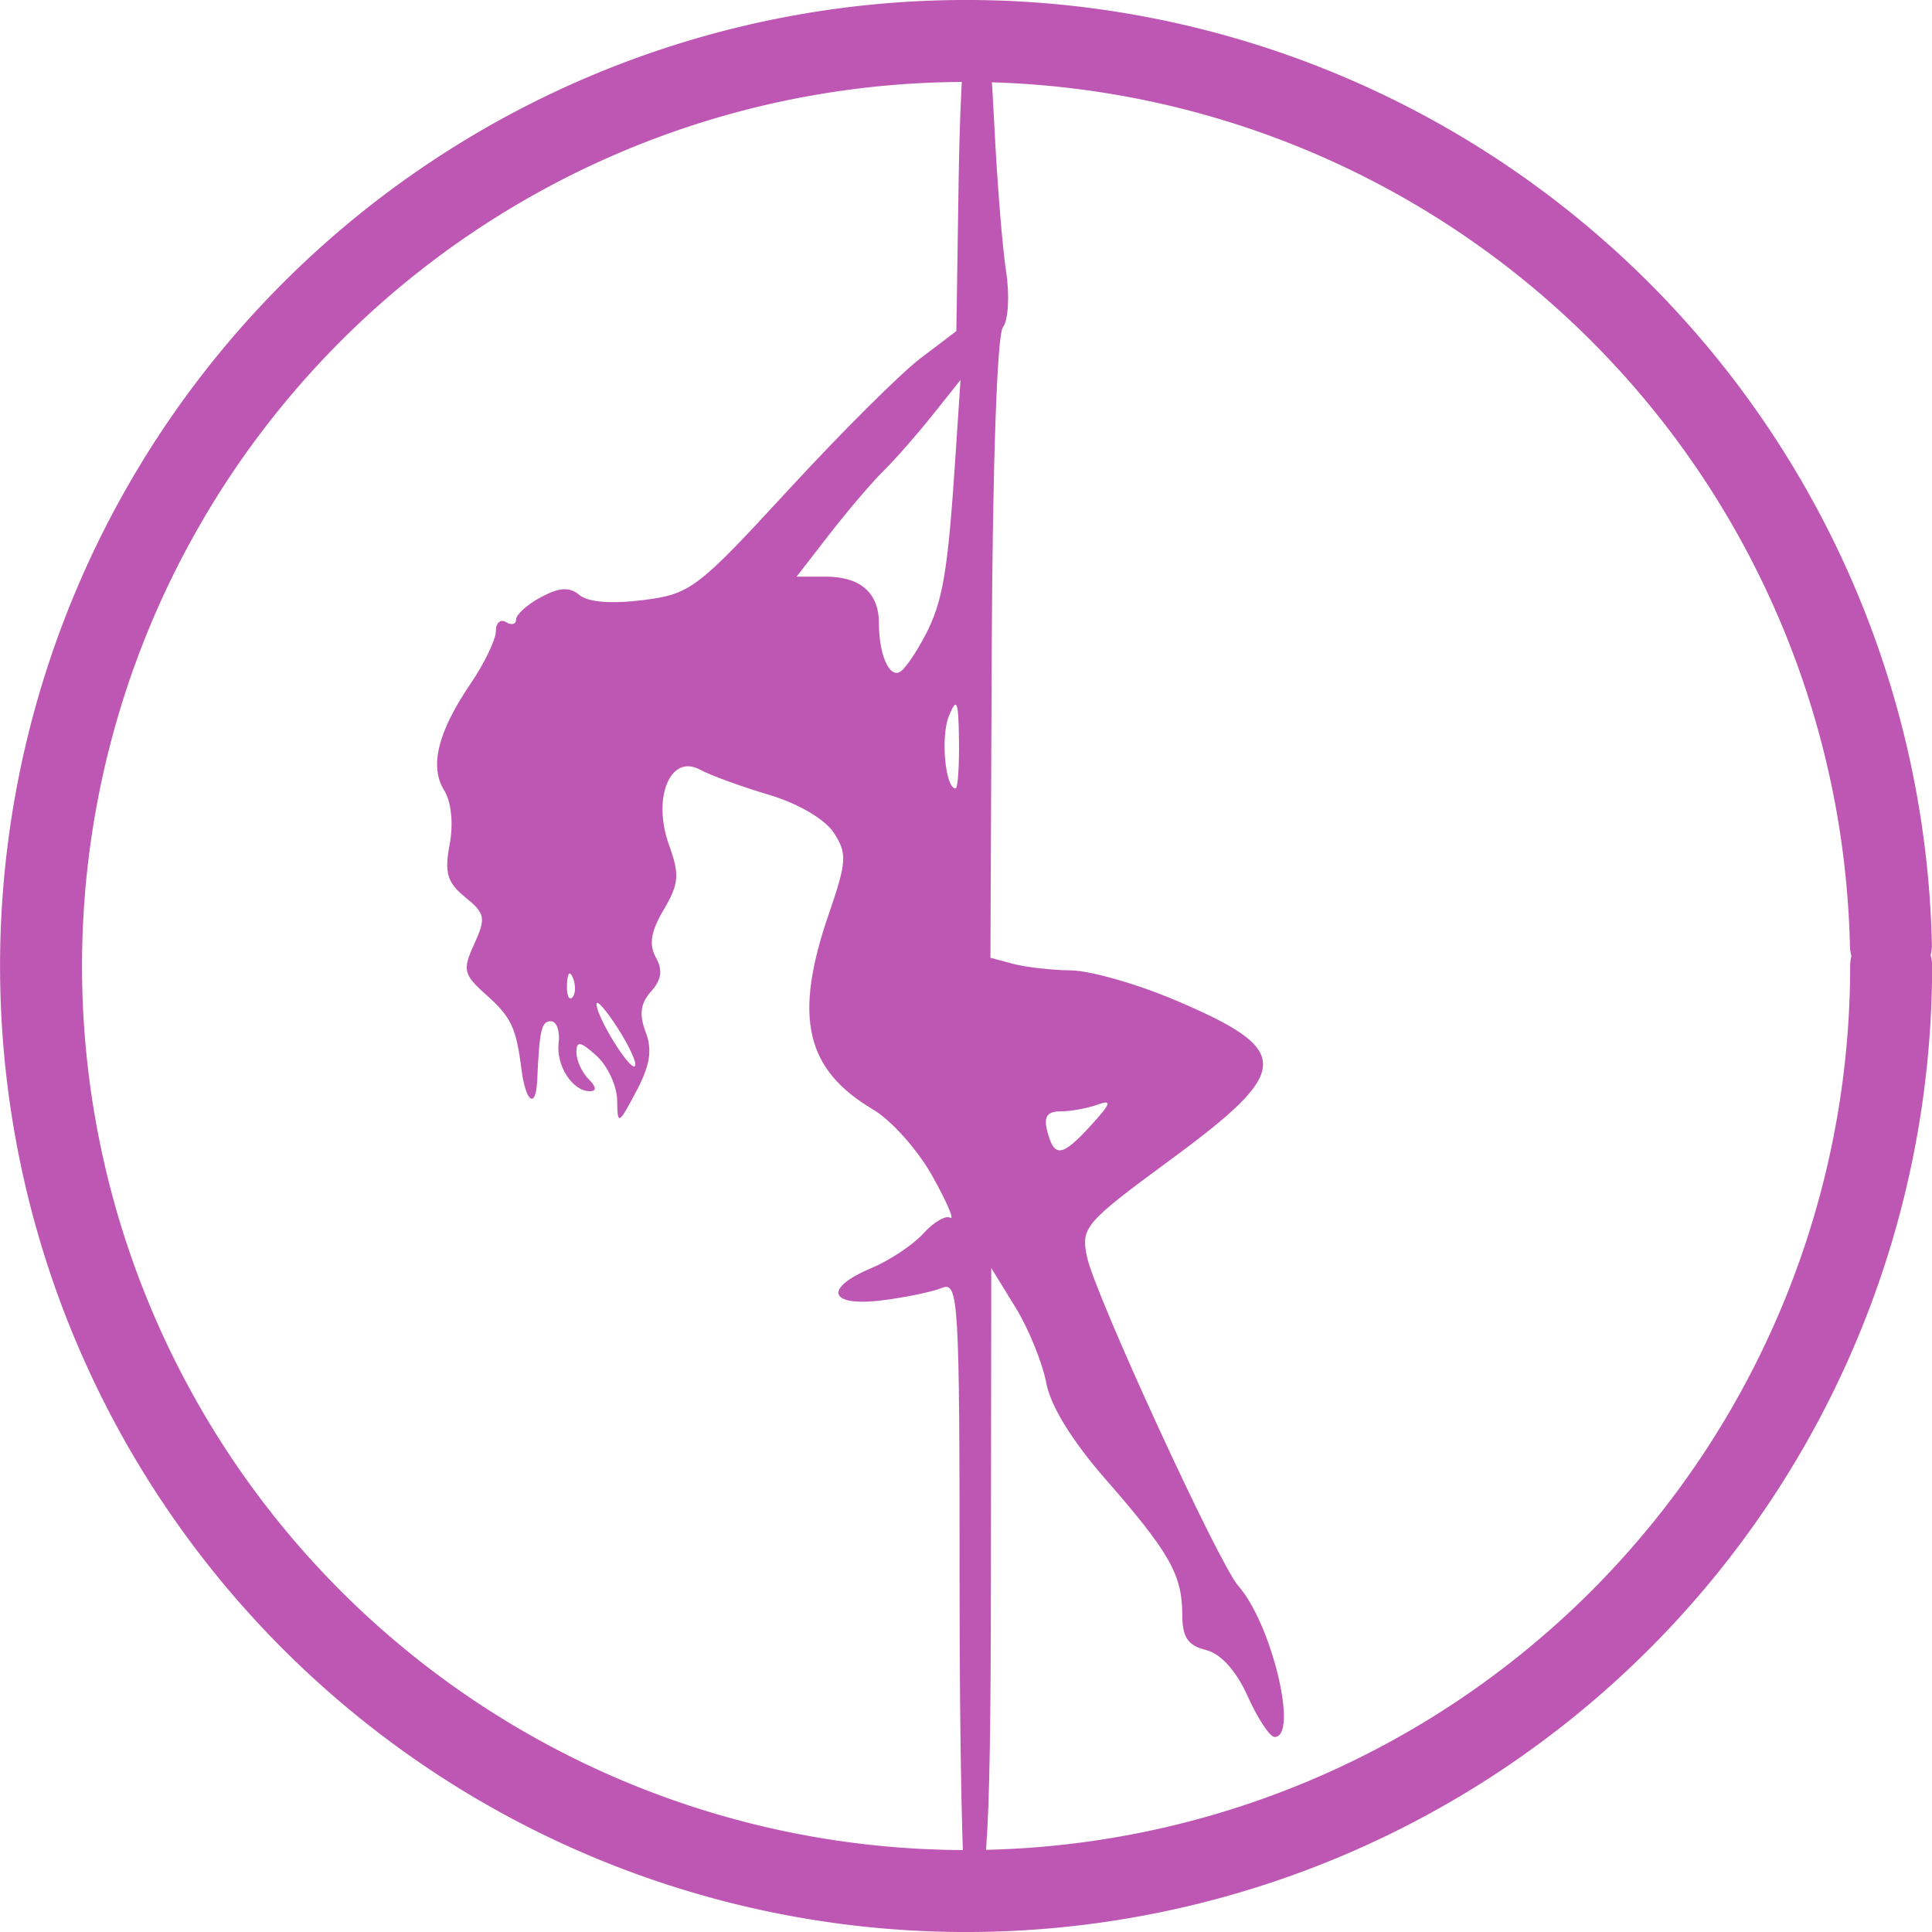
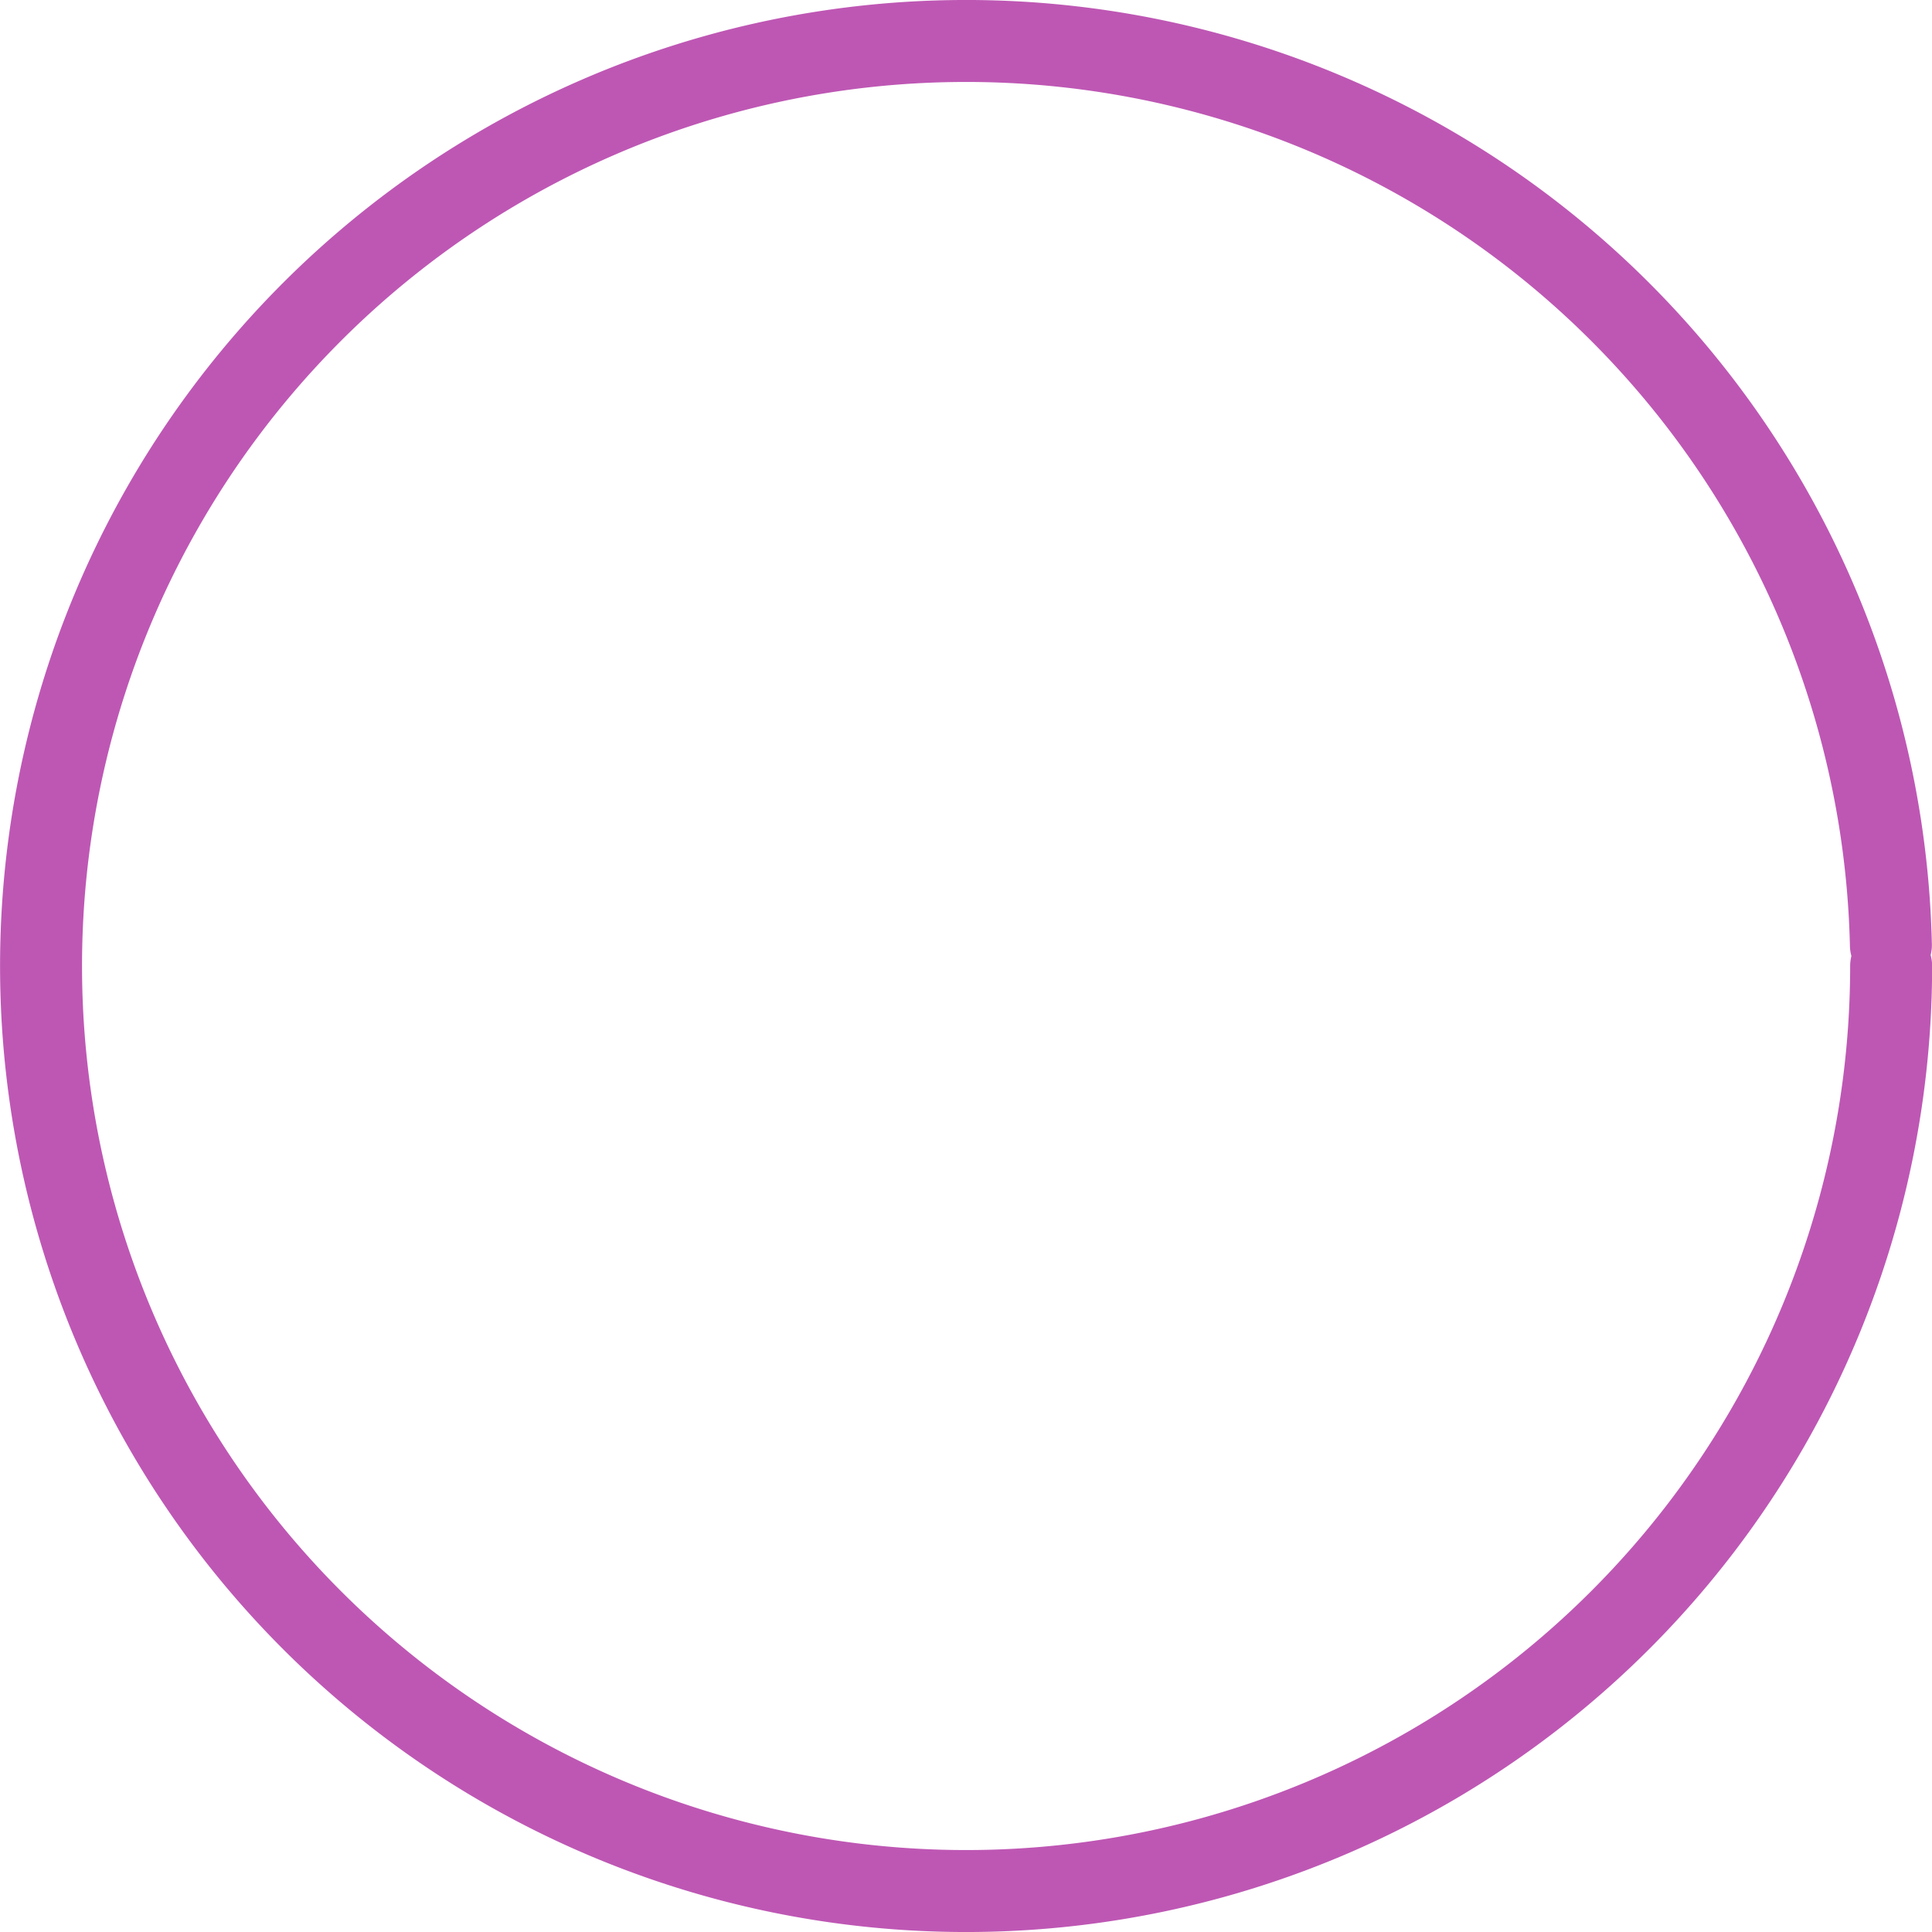
<svg xmlns="http://www.w3.org/2000/svg" xmlns:ns1="http://www.inkscape.org/namespaces/inkscape" xmlns:ns2="http://sodipodi.sourceforge.net/DTD/sodipodi-0.dtd" width="16.216mm" height="16.216mm" viewBox="0 0 16.216 16.216" version="1.1" id="svg1" xml:space="preserve" ns1:version="1.3.2 (1:1.3.2+202311252150+091e20ef0f)" ns2:docname="stripclub.svg">
  <ns2:namedview id="namedview1" pagecolor="#505050" bordercolor="#eeeeee" borderopacity="1" ns1:showpageshadow="0" ns1:pageopacity="0" ns1:pagecheckerboard="0" ns1:deskcolor="#d1d1d1" ns1:document-units="mm" ns1:zoom="5.7516106" ns1:cx="17.386434" ns1:cy="43.553018" ns1:window-width="1920" ns1:window-height="1005" ns1:window-x="0" ns1:window-y="0" ns1:window-maximized="1" ns1:current-layer="layer1" />
  <defs id="defs1" />
  <g ns1:label="Layer 1" ns1:groupmode="layer" id="layer1" transform="translate(-83.503,-130.056)">
-     <path style="fill:#be57b4;fill-opacity:1" d="m 91.611,145.929 c -0.03,-0.03 -0.054,-1.195 -0.054,-2.589 0,-2.381 -0.009,-2.531 -0.148,-2.474 -0.081,0.033 -0.31,0.081 -0.508,0.105 -0.441,0.054 -0.489,-0.102 -0.083,-0.272 0.152,-0.064 0.348,-0.194 0.435,-0.29 0.087,-0.096 0.189,-0.155 0.226,-0.132 0.038,0.023 -0.03,-0.135 -0.151,-0.351 -0.121,-0.217 -0.344,-0.467 -0.496,-0.557 -0.569,-0.336 -0.67,-0.777 -0.374,-1.637 0.153,-0.445 0.157,-0.512 0.043,-0.687 -0.075,-0.114 -0.299,-0.245 -0.544,-0.318 -0.229,-0.068 -0.491,-0.163 -0.581,-0.212 -0.249,-0.133 -0.4,0.241 -0.257,0.635 0.089,0.247 0.083,0.325 -0.045,0.541 -0.108,0.182 -0.126,0.293 -0.066,0.401 0.059,0.106 0.048,0.187 -0.04,0.285 -0.089,0.099 -0.102,0.193 -0.046,0.341 0.058,0.151 0.037,0.281 -0.079,0.499 -0.15,0.282 -0.157,0.285 -0.16,0.074 -0.002,-0.121 -0.08,-0.289 -0.173,-0.373 -0.134,-0.122 -0.169,-0.128 -0.169,-0.03 0,0.068 0.046,0.169 0.102,0.225 0.066,0.066 0.07,0.102 0.01,0.102 -0.146,0 -0.285,-0.217 -0.261,-0.407 0.012,-0.096 -0.016,-0.177 -0.062,-0.18 -0.082,-0.004 -0.099,0.067 -0.118,0.495 -0.011,0.246 -0.097,0.186 -0.132,-0.091 -0.045,-0.352 -0.085,-0.438 -0.297,-0.627 -0.191,-0.17 -0.199,-0.207 -0.099,-0.427 0.099,-0.217 0.092,-0.255 -0.076,-0.391 -0.151,-0.123 -0.176,-0.204 -0.131,-0.443 0.033,-0.174 0.014,-0.357 -0.045,-0.453 -0.126,-0.202 -0.055,-0.49 0.219,-0.894 0.118,-0.173 0.214,-0.373 0.214,-0.443 0,-0.07 0.038,-0.105 0.085,-0.076 0.047,0.029 0.085,0.018 0.085,-0.023 0,-0.041 0.094,-0.126 0.209,-0.187 0.156,-0.083 0.238,-0.088 0.324,-0.017 0.072,0.06 0.27,0.075 0.532,0.042 0.399,-0.051 0.453,-0.092 1.222,-0.927 0.442,-0.48 0.94,-0.976 1.106,-1.102 l 0.302,-0.229 0.02,-1.319 c 0.011,-0.725 0.055,-1.353 0.098,-1.396 0.117,-0.117 0.155,0.072 0.202,1.009 0.023,0.466 0.067,1.009 0.098,1.208 0.03,0.199 0.018,0.408 -0.027,0.466 -0.049,0.062 -0.087,1.159 -0.094,2.698 l -0.011,2.594 0.191,0.051 c 0.105,0.028 0.324,0.053 0.487,0.055 0.163,0.002 0.56,0.116 0.883,0.254 0.978,0.417 0.974,0.582 -0.04,1.328 -0.733,0.539 -0.763,0.575 -0.71,0.824 0.066,0.315 1.107,2.578 1.27,2.761 0.28,0.316 0.508,1.267 0.304,1.267 -0.039,0 -0.141,-0.153 -0.225,-0.34 -0.097,-0.216 -0.226,-0.359 -0.352,-0.39 -0.152,-0.038 -0.198,-0.108 -0.198,-0.3 0,-0.33 -0.108,-0.52 -0.64,-1.129 -0.284,-0.325 -0.466,-0.619 -0.502,-0.815 -0.032,-0.168 -0.148,-0.454 -0.259,-0.634 l -0.202,-0.328 -0.003,2.599 c -0.002,2.358 -0.036,2.8 -0.203,2.634 z m 1.053,-6.432 c 0.165,-0.181 0.175,-0.214 0.05,-0.169 -0.085,0.031 -0.225,0.056 -0.31,0.056 -0.113,0 -0.143,0.046 -0.11,0.169 0.058,0.224 0.124,0.214 0.37,-0.056 z m -3.974,-0.808 c -0.098,-0.153 -0.179,-0.246 -0.18,-0.207 -0.002,0.107 0.28,0.564 0.322,0.522 0.02,-0.02 -0.044,-0.162 -0.142,-0.315 z m -0.377,-0.422 c -0.027,-0.068 -0.047,-0.048 -0.051,0.051 -0.004,0.089 0.016,0.139 0.044,0.111 0.028,-0.028 0.031,-0.101 0.007,-0.162 z m 3.239,-1.995 c -0.004,-0.337 -0.018,-0.37 -0.085,-0.205 -0.07,0.175 -0.03,0.607 0.057,0.607 0.018,0 0.031,-0.181 0.028,-0.402 z m -0.281,-0.887 c 0.147,-0.285 0.188,-0.531 0.252,-1.505 l 0.042,-0.635 -0.236,0.296 c -0.13,0.163 -0.314,0.373 -0.409,0.466 -0.095,0.093 -0.298,0.331 -0.452,0.529 l -0.279,0.36 h 0.244 c 0.292,0 0.447,0.136 0.447,0.391 0,0.263 0.088,0.464 0.179,0.407 0.042,-0.026 0.137,-0.165 0.212,-0.31 z" id="path2" />
    <path style="fill:none;stroke:#be57b4;stroke-width:0.688;stroke-linecap:round;stroke-linejoin:round;stroke-opacity:1" id="path1" ns2:type="arc" ns2:cx="91.611366" ns2:cy="138.16443" ns2:rx="7.7641821" ns2:ry="7.7641821" ns2:start="0" ns2:end="6.26046" ns2:open="true" ns2:arc-type="arc" d="m 99.376,138.164 a 7.764,7.764 0 0 1 -7.72,7.764 7.764,7.764 0 0 1 -7.808,-7.676 7.764,7.764 0 0 1 7.631,-7.851 7.764,7.764 0 0 1 7.895,7.587" />
  </g>
</svg>